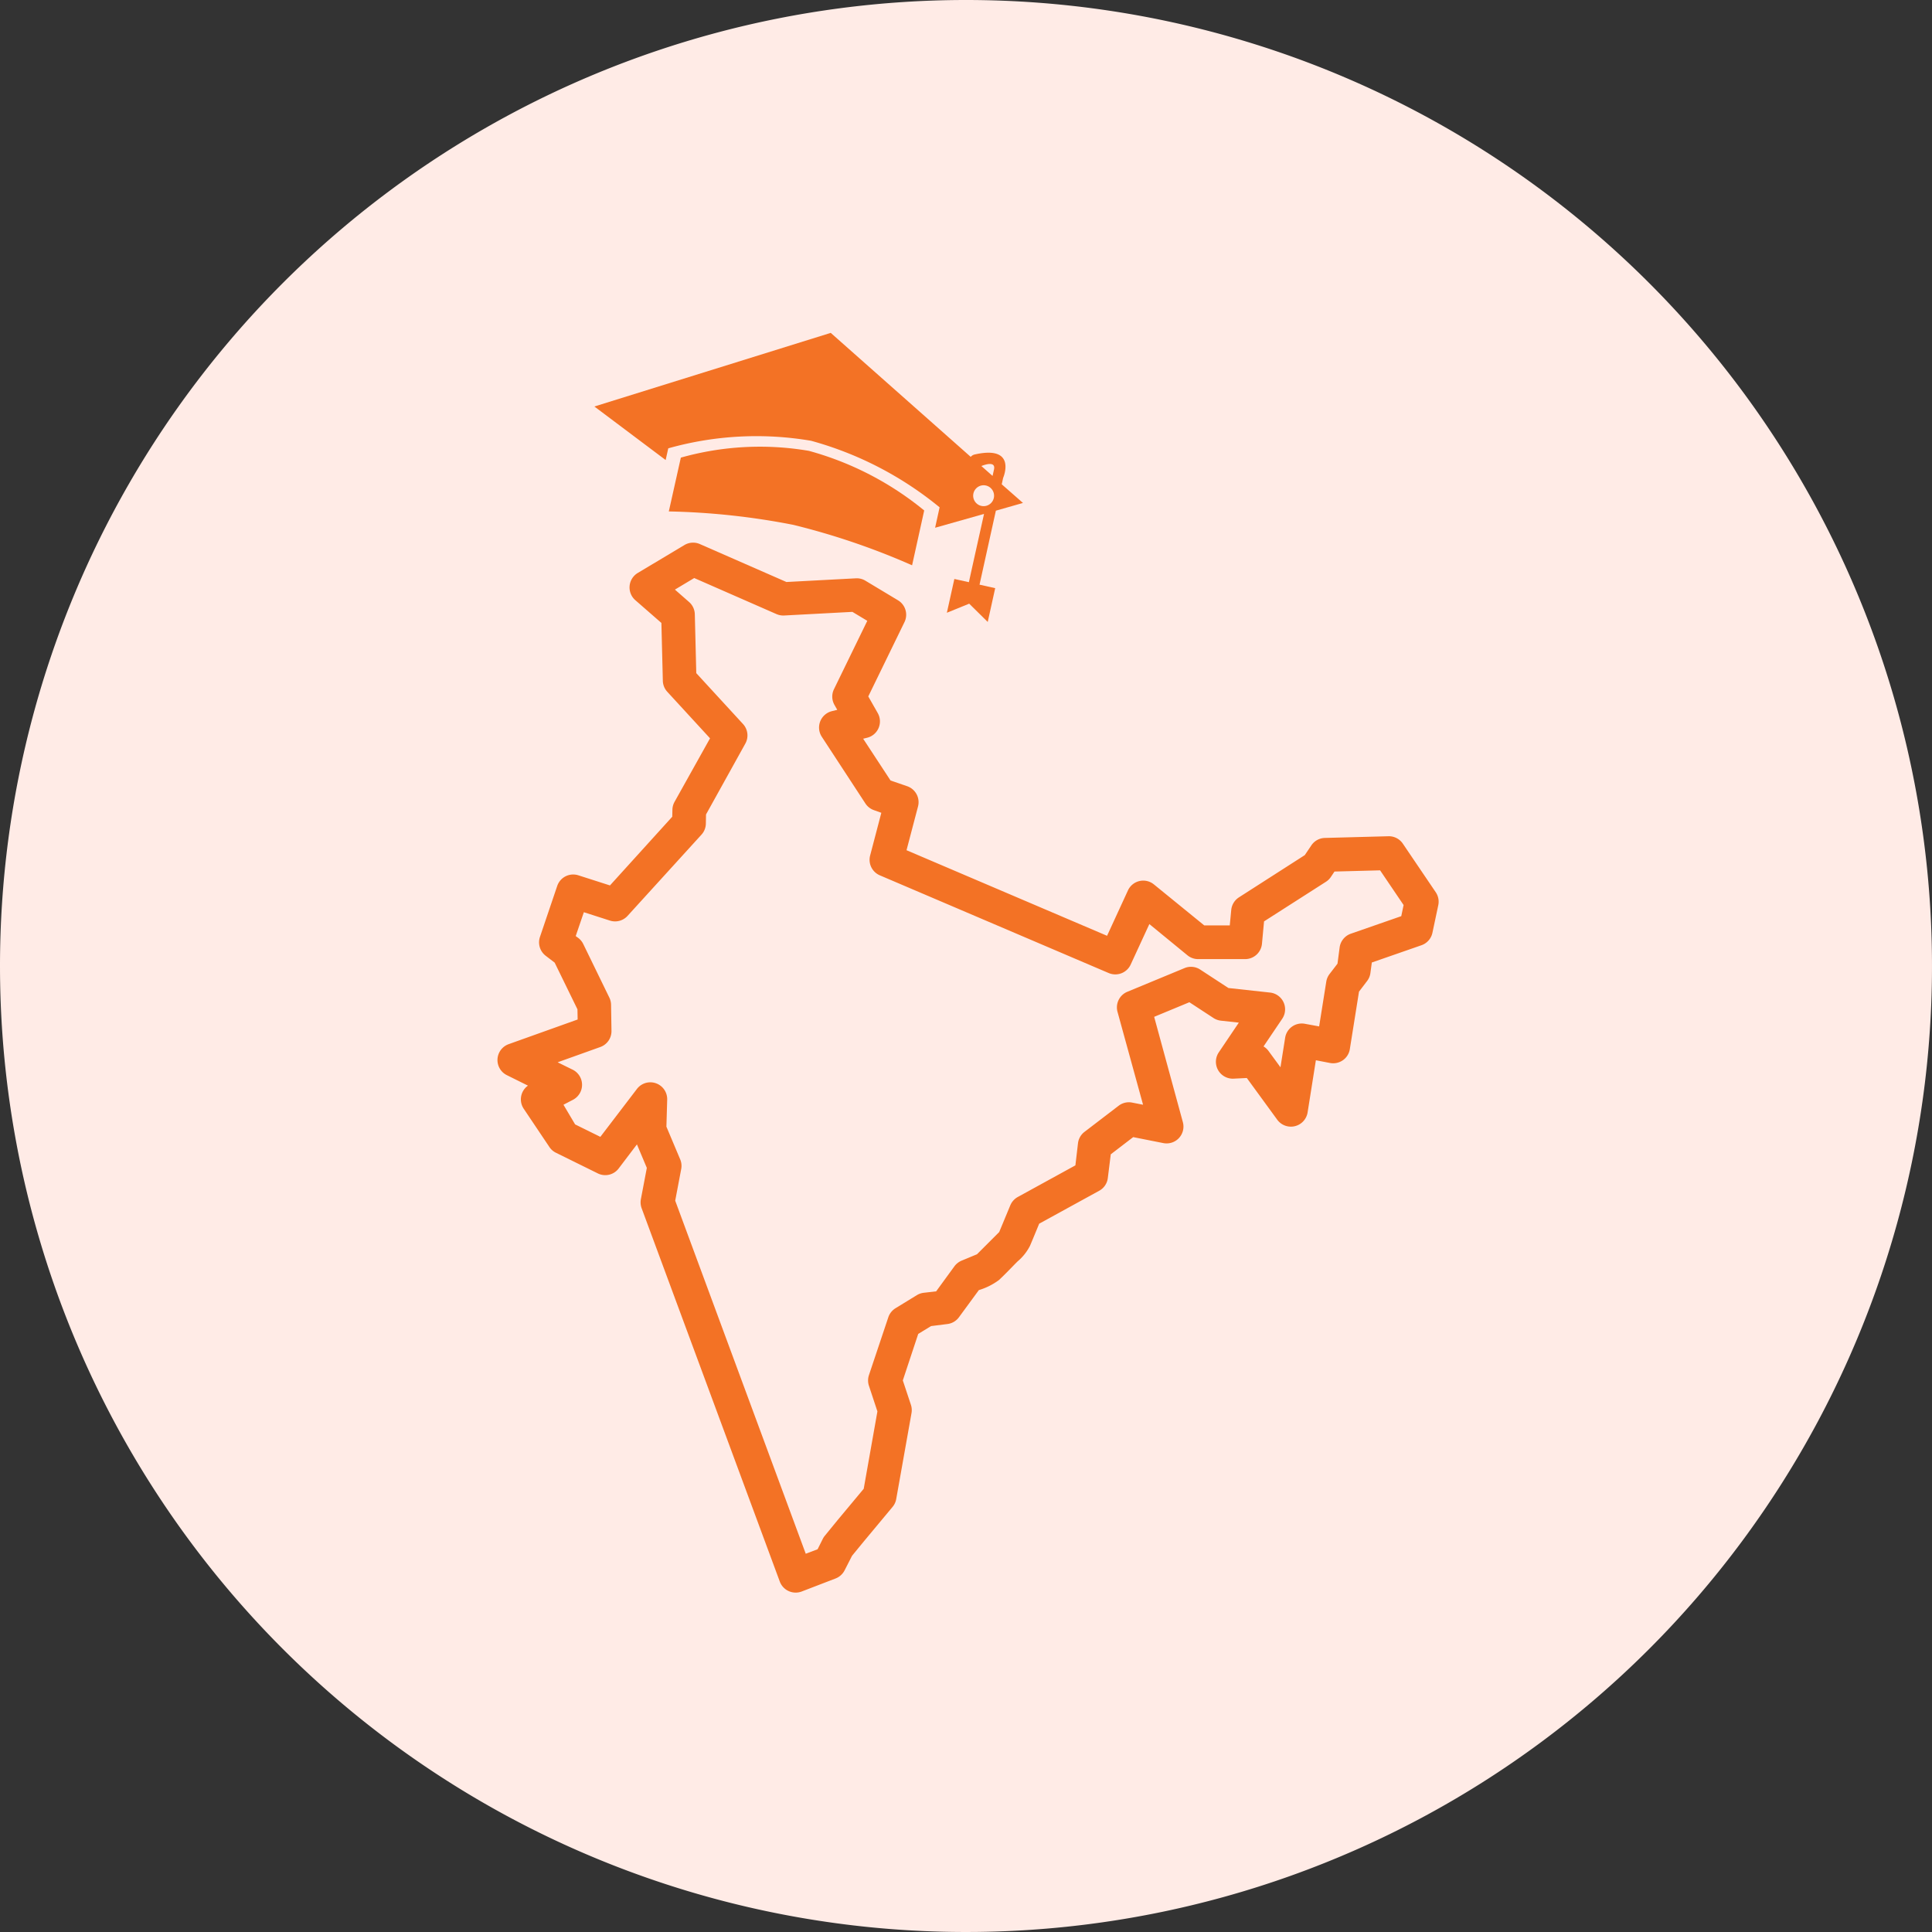
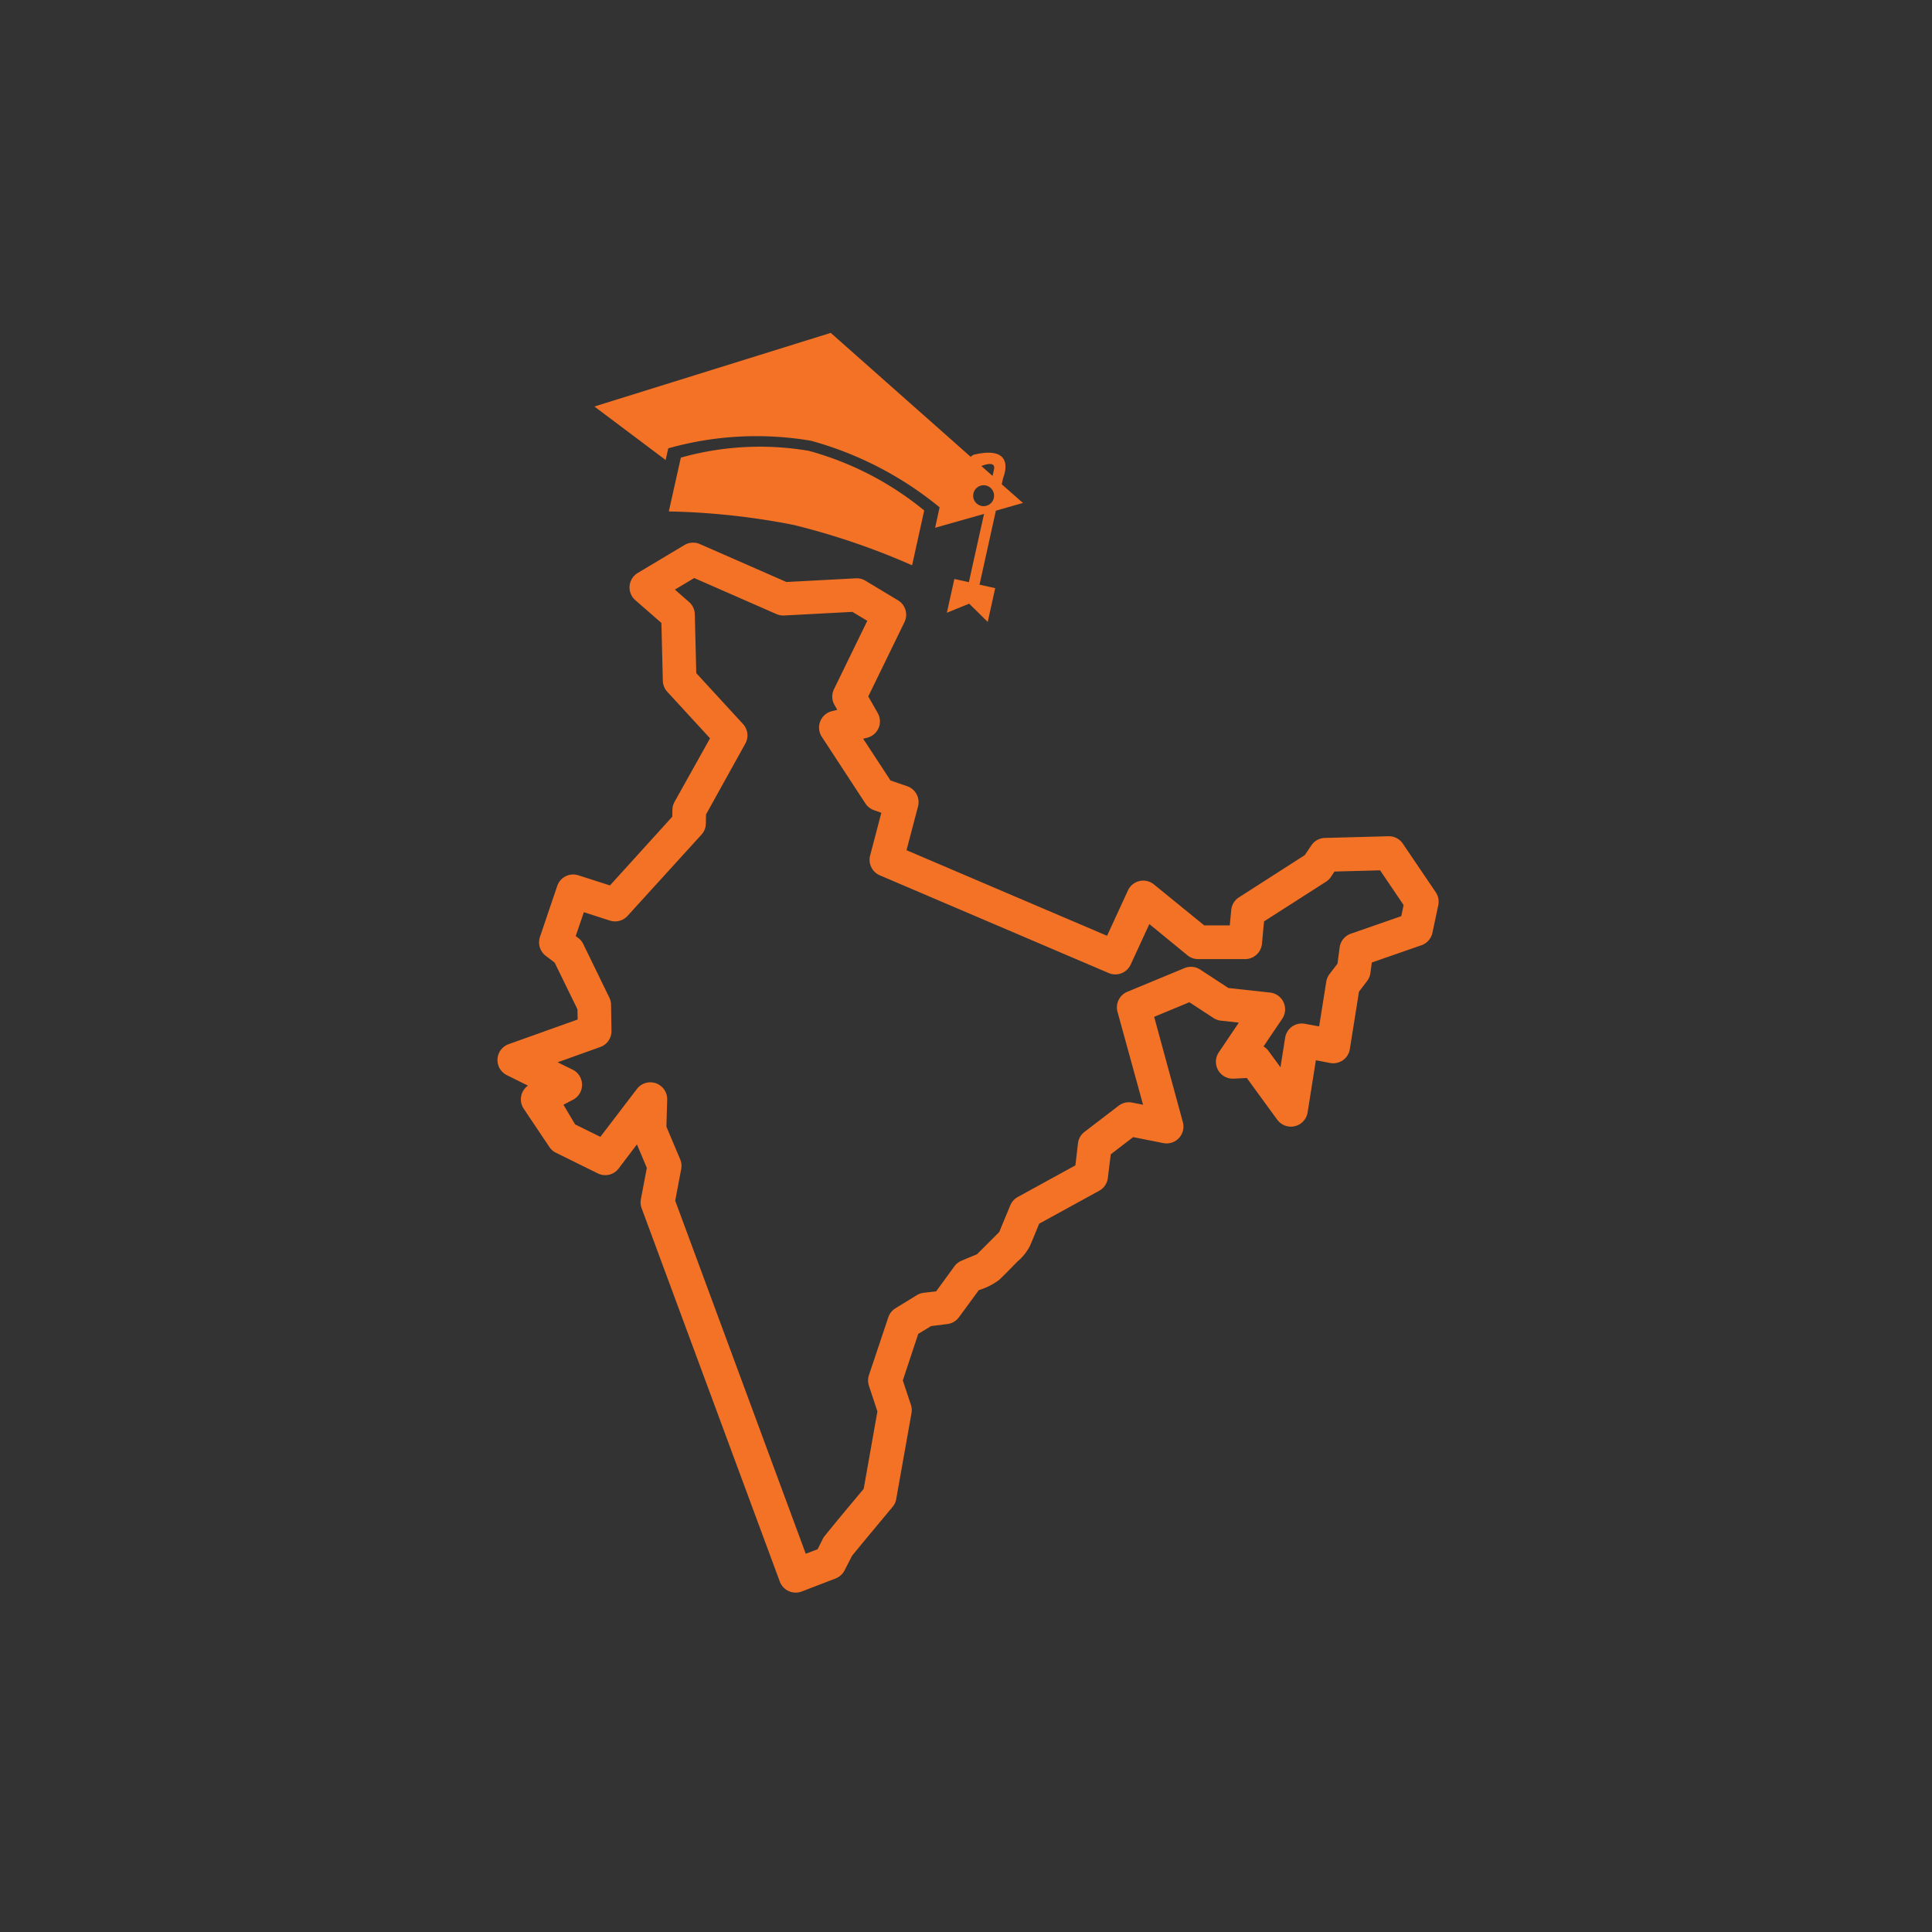
<svg xmlns="http://www.w3.org/2000/svg" width="74" height="74" viewBox="0 0 74 74">
  <rect x="0" y="0" width="74" height="74" fill="#333333" stroke="none" />
  <g transform="translate(-1085.6 -4.6)">
-     <path d="M37,0A37,37,0,1,1,0,37,37,37,0,0,1,37,0Z" transform="translate(1085.6 4.6)" fill="#ffebe6" />
    <g transform="translate(1091.882 17.35)">
      <g transform="translate(12.773 8.027)">
        <path d="M48.705,30.053,47.45,28.2a.646.646,0,0,0-.552-.284l-2.434.065a.642.642,0,0,0-.52.287l-.25.371L41.17,30.258a.648.648,0,0,0-.293.485l-.056.587h-.979l-1.927-1.569a.645.645,0,0,0-.994.23l-.8,1.738L28.44,28.451l.441-1.678A.647.647,0,0,0,28.465,26l-.637-.219-1.049-1.6.15-.037a.645.645,0,0,0,.408-.947l-.362-.636,1.386-2.846a.645.645,0,0,0-.247-.836l-1.247-.75a.639.639,0,0,0-.368-.092l-2.659.141-3.316-1.453a.646.646,0,0,0-.592.038l-1.787,1.069a.647.647,0,0,0-.094,1.041l1,.873.055,2.215a.644.644,0,0,0,.17.421l1.638,1.783L19.554,26.6a.645.645,0,0,0-.081.3l-.006.268L17.081,29.8l-1.211-.388a.646.646,0,0,0-.809.407L14.4,31.771a.648.648,0,0,0,.219.723l.344.263.873,1.788.007.39L13.2,35.88a.646.646,0,0,0-.066,1.188l.806.4a.646.646,0,0,0-.162.886l.985,1.468a.632.632,0,0,0,.251.218l1.6.789a.643.643,0,0,0,.8-.187l.7-.923.379.9-.228,1.2a.657.657,0,0,0,.029.345l5.292,14.3a.65.65,0,0,0,.837.381l1.3-.5a.651.651,0,0,0,.345-.311l.285-.558.442-.539,1.11-1.333a.635.635,0,0,0,.14-.3l.586-3.294a.653.653,0,0,0-.023-.317l-.31-.934.59-1.781.492-.3L30,46.6a.644.644,0,0,0,.446-.258l.764-1.042a2.492,2.492,0,0,0,.769-.385c.245-.227.475-.474.712-.712a1.914,1.914,0,0,0,.478-.6c.12-.281.235-.563.352-.847l2.3-1.262a.642.642,0,0,0,.329-.487l.113-.908.859-.659,1.154.229a.645.645,0,0,0,.749-.8l-1.1-4.036,1.349-.559.926.606a.654.654,0,0,0,.282.1l.686.075L40.4,36.194a.647.647,0,0,0,.568,1.007l.506-.025,1.167,1.6a.648.648,0,0,0,1.161-.28l.317-2,.543.105a.653.653,0,0,0,.492-.106.641.641,0,0,0,.266-.427l.351-2.2.313-.411a.632.632,0,0,0,.124-.305l.054-.4,1.9-.661a.647.647,0,0,0,.421-.476l.223-1.052A.647.647,0,0,0,48.705,30.053Zm-1.315.924-1.932.672a.648.648,0,0,0-.429.526l-.082.622-.307.4a.654.654,0,0,0-.123.29L44.244,35.2l-.542-.1a.646.646,0,0,0-.76.534l-.179,1.131-.458-.625a.629.629,0,0,0-.191-.173l.718-1.063a.646.646,0,0,0-.463-1l-1.6-.175-1.083-.708a.644.644,0,0,0-.6-.054l-2.19.907a.647.647,0,0,0-.375.767L37.5,38.2l-.417-.082a.643.643,0,0,0-.518.12l-1.307,1a.644.644,0,0,0-.25.433l-.1.851-2.208,1.212a.651.651,0,0,0-.285.318l-.425,1.024-.851.851-.592.246a.667.667,0,0,0-.272.214l-.7.96-.479.056a.656.656,0,0,0-.263.092l-.816.5a.652.652,0,0,0-.275.347L27,48.558a.649.649,0,0,0,0,.406l.325.982L26.8,52.91l-1,1.2-.49.6a.608.608,0,0,0-.076.116l-.2.4-.454.172-5-13.523.23-1.214a.635.635,0,0,0-.04-.37l-.527-1.251.03-1.034a.646.646,0,0,0-1.16-.41l-1.4,1.834-.967-.477L15.3,38.2l.365-.19a.647.647,0,0,0-.015-1.154l-.306-.15-.267-.132,1.634-.585a.645.645,0,0,0,.428-.619l-.016-1a.644.644,0,0,0-.066-.274l-1-2.054a.643.643,0,0,0-.188-.229l-.1-.073.312-.914,1,.321a.645.645,0,0,0,.674-.181l2.83-3.11a.644.644,0,0,0,.169-.423l.006-.351,1.506-2.715a.645.645,0,0,0-.09-.751l-1.789-1.947-.056-2.255a.643.643,0,0,0-.22-.47l-.542-.475.739-.443,3.151,1.381a.654.654,0,0,0,.294.054l2.614-.139.57.343-1.277,2.621a.645.645,0,0,0,.02.6l.107.188-.205.051a.647.647,0,0,0-.387.982l1.67,2.554a.643.643,0,0,0,.331.257l.279.1-.429,1.636a.647.647,0,0,0,.371.759l8.767,3.743a.647.647,0,0,0,.841-.324l.716-1.552L39.2,32.476a.644.644,0,0,0,.408.146h1.8a.648.648,0,0,0,.646-.586l.08-.859,2.372-1.518a.632.632,0,0,0,.189-.186l.137-.205,1.747-.046.9,1.329Z" transform="translate(-12.773 -16.663)" fill="#f37225" />
      </g>
      <g transform="translate(16.484)">
-         <path d="M26.861,9.449,26.4,11.51a27.527,27.527,0,0,1,4.773.515,27.463,27.463,0,0,1,4.545,1.548l.464-2.1A11.924,11.924,0,0,0,31.767,9.19,11.154,11.154,0,0,0,26.861,9.449Z" transform="translate(-23.549 -4.671)" fill="#f37225" />
+         <path d="M26.861,9.449,26.4,11.51a27.527,27.527,0,0,1,4.773.515,27.463,27.463,0,0,1,4.545,1.548l.464-2.1A11.924,11.924,0,0,0,31.767,9.19,11.154,11.154,0,0,0,26.861,9.449" transform="translate(-23.549 -4.671)" fill="#f37225" />
        <path d="M36.893,6.514,36.08,5.8l.053-.244s.554-1.265-1.082-.9a.277.277,0,0,0-.159.093L29.53,0,20.477,2.82l2.73,2.05.1-.448a12.461,12.461,0,0,1,5.471-.289A13.3,13.3,0,0,1,33.7,6.682l-.172.782,1.874-.53c-.232,1.043-.5,2.244-.58,2.615l-.557-.123-.287,1.294.855-.348.71.7.286-1.294-.6-.134.626-2.834Zm-1.117-.189a.4.4,0,1,1-.3-.478A.4.4,0,0,1,35.776,6.325ZM35.3,5.1c.2-.08.552-.174.483.135-.007.03-.025.117-.055.244Z" transform="translate(-20.477)" fill="#f37225" />
      </g>
    </g>
  </g>
</svg>